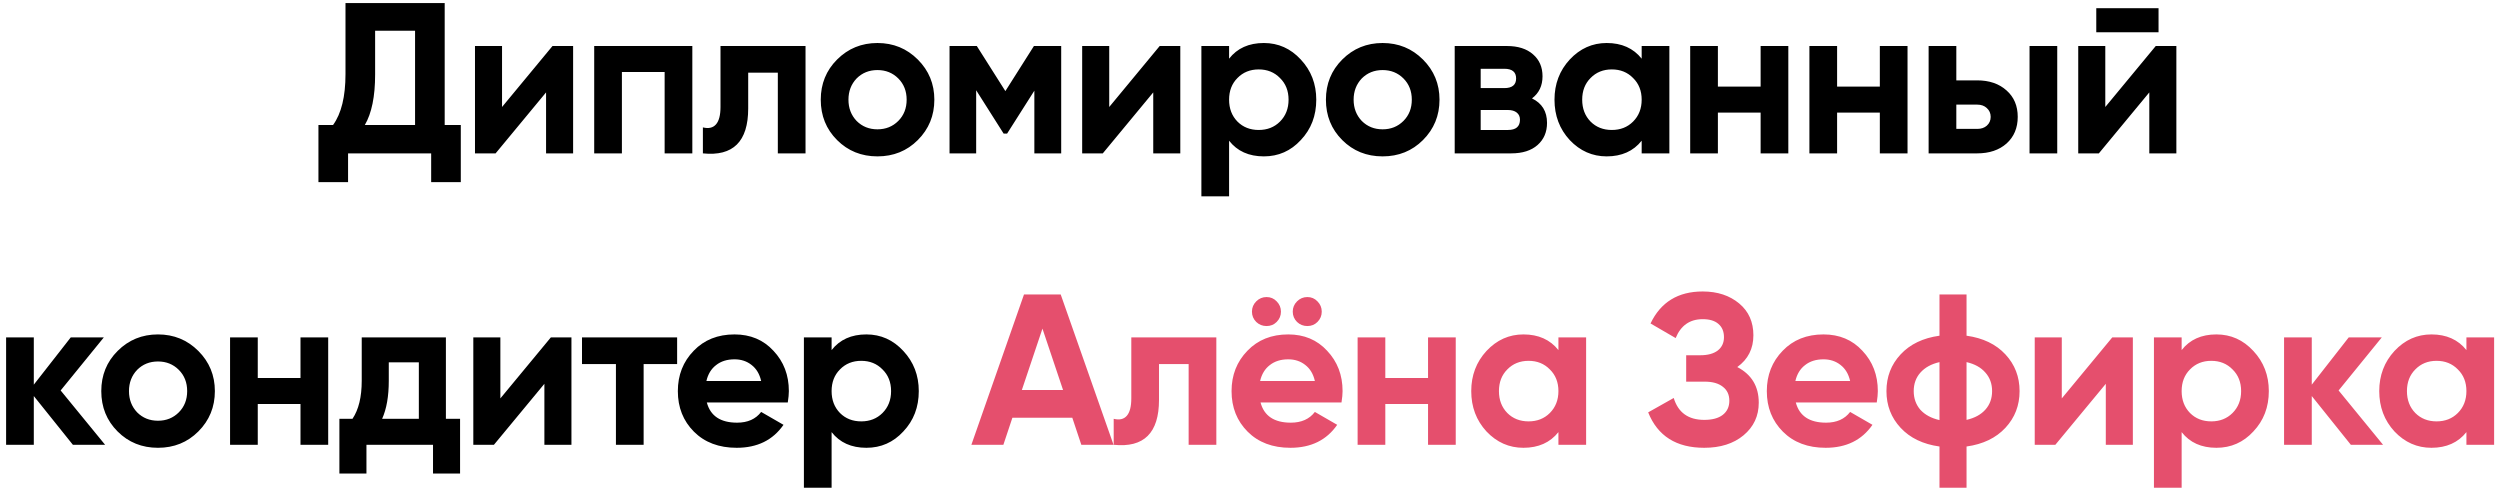
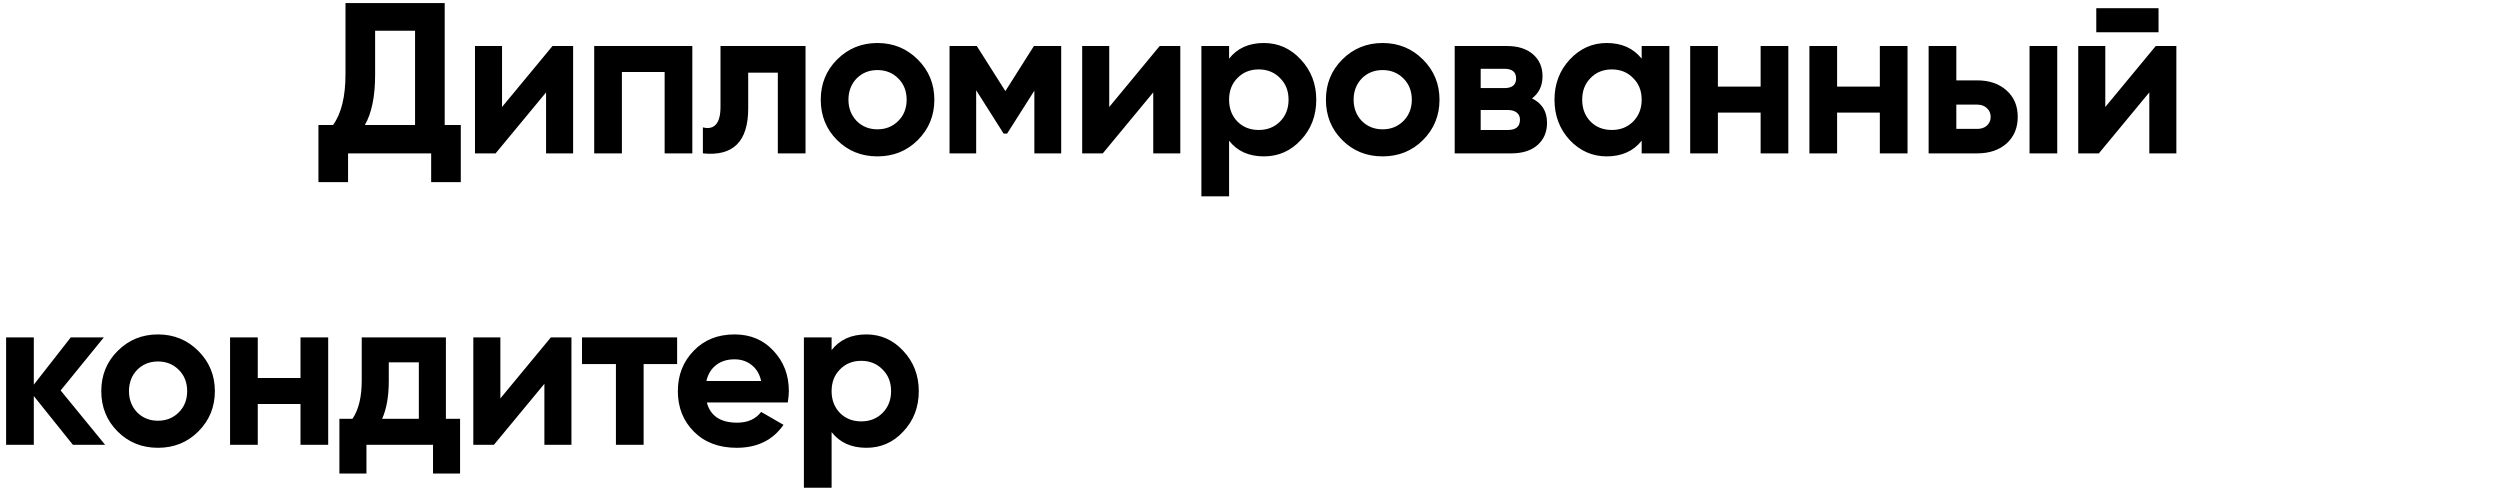
<svg xmlns="http://www.w3.org/2000/svg" width="326" height="64" viewBox="0 0 326 64" fill="none">
  <path d="M57.988 0.4V16.304H60.088V23.752H56.224V20H45.388V23.752H41.524V16.304H43.428C44.511 14.811 45.052 12.599 45.052 9.668V0.4H57.988ZM47.572 16.304H54.124V4.012H48.916V9.724C48.916 12.58 48.468 14.773 47.572 16.304ZM65.466 13.952L72.046 6H74.734V20H71.207V12.048L64.626 20H61.938V6H65.466V13.952ZM77.484 6H90.28V20H86.668V9.388H81.096V20H77.484V6ZM93.953 6H105.041V20H101.429V9.472H97.565V14.148C97.565 18.46 95.596 20.411 91.657 20V16.612C92.404 16.799 92.973 16.668 93.365 16.22C93.757 15.772 93.953 15.016 93.953 13.952V6ZM119.683 18.264C118.264 19.683 116.509 20.392 114.419 20.392C112.328 20.392 110.573 19.683 109.155 18.264C107.736 16.845 107.027 15.091 107.027 13C107.027 10.928 107.736 9.183 109.155 7.764C110.592 6.327 112.347 5.608 114.419 5.608C116.491 5.608 118.245 6.327 119.683 7.764C121.12 9.201 121.839 10.947 121.839 13C121.839 15.072 121.12 16.827 119.683 18.264ZM111.703 15.772C112.431 16.5 113.336 16.864 114.419 16.864C115.501 16.864 116.407 16.5 117.135 15.772C117.863 15.044 118.227 14.12 118.227 13C118.227 11.88 117.863 10.956 117.135 10.228C116.407 9.5 115.501 9.136 114.419 9.136C113.336 9.136 112.431 9.5 111.703 10.228C110.993 10.975 110.639 11.899 110.639 13C110.639 14.101 110.993 15.025 111.703 15.772ZM134.824 6H138.38V20H134.88V11.824L131.324 17.424H130.876L127.292 11.768V20H123.82V6H127.376L131.1 11.88L134.824 6ZM144.643 13.952L151.223 6H153.911V20H150.383V12.048L143.803 20H141.115V6H144.643V13.952ZM164.809 5.608C166.694 5.608 168.299 6.327 169.625 7.764C170.969 9.201 171.641 10.947 171.641 13C171.641 15.091 170.969 16.845 169.625 18.264C168.318 19.683 166.713 20.392 164.809 20.392C162.849 20.392 161.337 19.711 160.273 18.348V25.6H156.661V6H160.273V7.652C161.337 6.289 162.849 5.608 164.809 5.608ZM161.365 15.856C162.093 16.584 163.017 16.948 164.137 16.948C165.257 16.948 166.181 16.584 166.909 15.856C167.655 15.109 168.029 14.157 168.029 13C168.029 11.843 167.655 10.9 166.909 10.172C166.181 9.425 165.257 9.052 164.137 9.052C163.017 9.052 162.093 9.425 161.365 10.172C160.637 10.9 160.273 11.843 160.273 13C160.273 14.157 160.637 15.109 161.365 15.856ZM185.556 18.264C184.137 19.683 182.383 20.392 180.292 20.392C178.201 20.392 176.447 19.683 175.028 18.264C173.609 16.845 172.9 15.091 172.9 13C172.9 10.928 173.609 9.183 175.028 7.764C176.465 6.327 178.22 5.608 180.292 5.608C182.364 5.608 184.119 6.327 185.556 7.764C186.993 9.201 187.712 10.947 187.712 13C187.712 15.072 186.993 16.827 185.556 18.264ZM177.576 15.772C178.304 16.5 179.209 16.864 180.292 16.864C181.375 16.864 182.28 16.5 183.008 15.772C183.736 15.044 184.1 14.12 184.1 13C184.1 11.88 183.736 10.956 183.008 10.228C182.28 9.5 181.375 9.136 180.292 9.136C179.209 9.136 178.304 9.5 177.576 10.228C176.867 10.975 176.512 11.899 176.512 13C176.512 14.101 176.867 15.025 177.576 15.772ZM199.773 12.832C201.08 13.467 201.733 14.531 201.733 16.024C201.733 17.219 201.322 18.18 200.501 18.908C199.68 19.636 198.532 20 197.057 20H189.693V6H196.497C197.953 6 199.092 6.364 199.913 7.092C200.734 7.801 201.145 8.753 201.145 9.948C201.145 11.18 200.688 12.141 199.773 12.832ZM196.161 8.968H193.081V11.488H196.161C197.188 11.488 197.701 11.068 197.701 10.228C197.701 9.388 197.188 8.968 196.161 8.968ZM193.081 16.948H196.637C197.682 16.948 198.205 16.5 198.205 15.604C198.205 15.212 198.065 14.904 197.785 14.68C197.505 14.456 197.122 14.344 196.637 14.344H193.081V16.948ZM214.074 7.652V6H217.686V20H214.074V18.348C212.991 19.711 211.47 20.392 209.51 20.392C207.643 20.392 206.038 19.683 204.694 18.264C203.368 16.827 202.706 15.072 202.706 13C202.706 10.947 203.368 9.201 204.694 7.764C206.038 6.327 207.643 5.608 209.51 5.608C211.47 5.608 212.991 6.289 214.074 7.652ZM207.41 15.856C208.138 16.584 209.062 16.948 210.182 16.948C211.302 16.948 212.226 16.584 212.954 15.856C213.7 15.109 214.074 14.157 214.074 13C214.074 11.843 213.7 10.9 212.954 10.172C212.226 9.425 211.302 9.052 210.182 9.052C209.062 9.052 208.138 9.425 207.41 10.172C206.682 10.9 206.318 11.843 206.318 13C206.318 14.157 206.682 15.109 207.41 15.856ZM229.585 11.292V6H233.197V20H229.585V14.68H224.013V20H220.401V6H224.013V11.292H229.585ZM245.13 11.292V6H248.742V20H245.13V14.68H239.558V20H235.946V6H239.558V11.292H245.13ZM255.104 10.48H257.82C259.407 10.48 260.685 10.919 261.656 11.796C262.627 12.655 263.112 13.803 263.112 15.24C263.112 16.677 262.627 17.835 261.656 18.712C260.685 19.571 259.407 20 257.82 20H251.492V6H255.104V10.48ZM264.652 20V6H268.264V20H264.652ZM255.104 16.808H257.848C258.352 16.808 258.763 16.668 259.08 16.388C259.416 16.089 259.584 15.707 259.584 15.24C259.584 14.773 259.416 14.391 259.08 14.092C258.763 13.793 258.352 13.644 257.848 13.644H255.104V16.808ZM281.474 4.208H273.354V1.072H281.474V4.208ZM274.53 13.952L281.11 6H283.798V20H280.27V12.048L273.69 20H271.002V6H274.53V13.952ZM7.908 50.916L13.704 58H9.504L4.408 51.644V58H0.796V44H4.408V50.16L9.224 44H13.536L7.908 50.916ZM25.863 56.264C24.444 57.683 22.69 58.392 20.599 58.392C18.508 58.392 16.754 57.683 15.335 56.264C13.916 54.845 13.207 53.091 13.207 51C13.207 48.928 13.916 47.183 15.335 45.764C16.772 44.327 18.527 43.608 20.599 43.608C22.671 43.608 24.426 44.327 25.863 45.764C27.3 47.201 28.019 48.947 28.019 51C28.019 53.072 27.3 54.827 25.863 56.264ZM17.883 53.772C18.611 54.5 19.516 54.864 20.599 54.864C21.682 54.864 22.587 54.5 23.315 53.772C24.043 53.044 24.407 52.12 24.407 51C24.407 49.88 24.043 48.956 23.315 48.228C22.587 47.5 21.682 47.136 20.599 47.136C19.516 47.136 18.611 47.5 17.883 48.228C17.174 48.975 16.819 49.899 16.819 51C16.819 52.101 17.174 53.025 17.883 53.772ZM39.184 49.292V44H42.796V58H39.184V52.68H33.612V58H30V44H33.612V49.292H39.184ZM58.145 44V54.612H59.993V61.752H56.465V58H47.785V61.752H44.257V54.612H45.965C46.768 53.417 47.169 51.765 47.169 49.656V44H58.145ZM49.829 54.612H54.617V47.248H50.697V49.656C50.697 51.672 50.408 53.324 49.829 54.612ZM65.248 51.952L71.828 44H74.516V58H70.988V50.048L64.408 58H61.72V44H65.248V51.952ZM75.893 44H88.297V47.472H83.929V58H80.317V47.472H75.893V44ZM102.727 52.484H92.171C92.638 54.239 93.954 55.116 96.119 55.116C97.501 55.116 98.546 54.649 99.255 53.716L102.167 55.396C100.786 57.393 98.751 58.392 96.063 58.392C93.749 58.392 91.891 57.692 90.491 56.292C89.091 54.892 88.391 53.128 88.391 51C88.391 48.909 89.082 47.155 90.463 45.736C91.826 44.317 93.599 43.608 95.783 43.608C97.855 43.608 99.545 44.317 100.851 45.736C102.195 47.155 102.867 48.909 102.867 51C102.867 51.392 102.821 51.887 102.727 52.484ZM92.115 49.684H99.255C99.05 48.769 98.63 48.069 97.995 47.584C97.379 47.099 96.642 46.856 95.783 46.856C94.813 46.856 94.01 47.108 93.375 47.612C92.741 48.097 92.321 48.788 92.115 49.684ZM112.977 43.608C114.862 43.608 116.467 44.327 117.793 45.764C119.137 47.201 119.809 48.947 119.809 51C119.809 53.091 119.137 54.845 117.793 56.264C116.486 57.683 114.881 58.392 112.977 58.392C111.017 58.392 109.505 57.711 108.441 56.348V63.6H104.829V44H108.441V45.652C109.505 44.289 111.017 43.608 112.977 43.608ZM109.533 53.856C110.261 54.584 111.185 54.948 112.305 54.948C113.425 54.948 114.349 54.584 115.077 53.856C115.823 53.109 116.197 52.157 116.197 51C116.197 49.843 115.823 48.9 115.077 48.172C114.349 47.425 113.425 47.052 112.305 47.052C111.185 47.052 110.261 47.425 109.533 48.172C108.805 48.9 108.441 49.843 108.441 51C108.441 52.157 108.805 53.109 109.533 53.856Z" fill="black" />
-   <path d="M145.204 58H141.004L139.828 54.472H132.016L130.84 58H126.668L133.528 38.4H138.316L145.204 58ZM135.936 42.852L133.248 50.86H138.624L135.936 42.852ZM147.522 44H158.61V58H154.998V47.472H151.134V52.148C151.134 56.46 149.165 58.411 145.226 58V54.612C145.973 54.799 146.542 54.668 146.934 54.22C147.326 53.772 147.522 53.016 147.522 51.952V44ZM166.475 41.984C166.121 42.339 165.682 42.516 165.159 42.516C164.637 42.516 164.189 42.339 163.815 41.984C163.442 41.611 163.255 41.163 163.255 40.64C163.255 40.117 163.442 39.669 163.815 39.296C164.189 38.923 164.637 38.736 165.159 38.736C165.682 38.736 166.121 38.923 166.475 39.296C166.849 39.669 167.035 40.117 167.035 40.64C167.035 41.163 166.849 41.611 166.475 41.984ZM171.795 41.984C171.441 42.339 171.002 42.516 170.479 42.516C169.957 42.516 169.509 42.339 169.135 41.984C168.762 41.611 168.575 41.163 168.575 40.64C168.575 40.117 168.762 39.669 169.135 39.296C169.509 38.923 169.957 38.736 170.479 38.736C171.002 38.736 171.441 38.923 171.795 39.296C172.169 39.669 172.355 40.117 172.355 40.64C172.355 41.163 172.169 41.611 171.795 41.984ZM174.931 52.484H164.375C164.842 54.239 166.158 55.116 168.323 55.116C169.705 55.116 170.75 54.649 171.459 53.716L174.371 55.396C172.99 57.393 170.955 58.392 168.267 58.392C165.953 58.392 164.095 57.692 162.695 56.292C161.295 54.892 160.595 53.128 160.595 51C160.595 48.909 161.286 47.155 162.667 45.736C164.03 44.317 165.803 43.608 167.987 43.608C170.059 43.608 171.749 44.317 173.055 45.736C174.399 47.155 175.071 48.909 175.071 51C175.071 51.392 175.025 51.887 174.931 52.484ZM164.319 49.684H171.459C171.254 48.769 170.834 48.069 170.199 47.584C169.583 47.099 168.846 46.856 167.987 46.856C167.017 46.856 166.214 47.108 165.579 47.612C164.945 48.097 164.525 48.788 164.319 49.684ZM186.217 49.292V44H189.829V58H186.217V52.68H180.645V58H177.033V44H180.645V49.292H186.217ZM203.218 45.652V44H206.83V58H203.218V56.348C202.136 57.711 200.614 58.392 198.654 58.392C196.788 58.392 195.182 57.683 193.838 56.264C192.513 54.827 191.85 53.072 191.85 51C191.85 48.947 192.513 47.201 193.838 45.764C195.182 44.327 196.788 43.608 198.654 43.608C200.614 43.608 202.136 44.289 203.218 45.652ZM196.554 53.856C197.282 54.584 198.206 54.948 199.326 54.948C200.446 54.948 201.37 54.584 202.098 53.856C202.845 53.109 203.218 52.157 203.218 51C203.218 49.843 202.845 48.9 202.098 48.172C201.37 47.425 200.446 47.052 199.326 47.052C198.206 47.052 197.282 47.425 196.554 48.172C195.826 48.9 195.462 49.843 195.462 51C195.462 52.157 195.826 53.109 196.554 53.856ZM226.542 47.864C228.408 48.835 229.342 50.384 229.342 52.512C229.342 54.248 228.679 55.667 227.354 56.768C226.047 57.851 224.339 58.392 222.23 58.392C218.59 58.392 216.154 56.852 214.922 53.772L218.254 51.896C218.832 53.8 220.158 54.752 222.23 54.752C223.275 54.752 224.078 54.537 224.638 54.108C225.216 53.66 225.506 53.044 225.506 52.26C225.506 51.476 225.226 50.869 224.666 50.44C224.106 49.992 223.322 49.768 222.314 49.768H219.878V46.324H221.726C222.696 46.324 223.452 46.119 223.994 45.708C224.535 45.279 224.806 44.7 224.806 43.972C224.806 43.225 224.563 42.647 224.078 42.236C223.611 41.825 222.93 41.62 222.034 41.62C220.354 41.62 219.178 42.441 218.506 44.084L215.23 42.18C216.555 39.399 218.823 38.008 222.034 38.008C223.956 38.008 225.543 38.531 226.794 39.576C228.026 40.603 228.642 41.984 228.642 43.72C228.642 45.475 227.942 46.856 226.542 47.864ZM244.729 52.484H234.173C234.639 54.239 235.955 55.116 238.121 55.116C239.502 55.116 240.547 54.649 241.257 53.716L244.169 55.396C242.787 57.393 240.753 58.392 238.065 58.392C235.75 58.392 233.893 57.692 232.493 56.292C231.093 54.892 230.393 53.128 230.393 51C230.393 48.909 231.083 47.155 232.465 45.736C233.827 44.317 235.601 43.608 237.785 43.608C239.857 43.608 241.546 44.317 242.853 45.736C244.197 47.155 244.869 48.909 244.869 51C244.869 51.392 244.822 51.887 244.729 52.484ZM234.117 49.684H241.257C241.051 48.769 240.631 48.069 239.997 47.584C239.381 47.099 238.643 46.856 237.785 46.856C236.814 46.856 236.011 47.108 235.377 47.612C234.742 48.097 234.322 48.788 234.117 49.684ZM256.437 58.224V63.6H252.909V58.224C250.762 57.925 249.073 57.113 247.841 55.788C246.609 54.463 245.993 52.867 245.993 51C245.993 49.133 246.609 47.537 247.841 46.212C249.073 44.887 250.762 44.075 252.909 43.776V38.4H256.437V43.776C258.584 44.075 260.273 44.887 261.505 46.212C262.737 47.537 263.353 49.133 263.353 51C263.353 52.867 262.737 54.463 261.505 55.788C260.273 57.113 258.584 57.925 256.437 58.224ZM250.417 48.592C249.838 49.245 249.549 50.048 249.549 51C249.549 51.952 249.838 52.764 250.417 53.436C251.014 54.089 251.845 54.537 252.909 54.78V47.22C251.845 47.463 251.014 47.92 250.417 48.592ZM256.437 47.22V54.752C257.501 54.509 258.322 54.061 258.901 53.408C259.48 52.755 259.769 51.952 259.769 51C259.769 50.048 259.48 49.245 258.901 48.592C258.322 47.92 257.501 47.463 256.437 47.22ZM268.857 51.952L275.437 44H278.125V58H274.597V50.048L268.017 58H265.329V44H268.857V51.952ZM289.022 43.608C290.908 43.608 292.513 44.327 293.838 45.764C295.182 47.201 295.854 48.947 295.854 51C295.854 53.091 295.182 54.845 293.838 56.264C292.532 57.683 290.926 58.392 289.022 58.392C287.062 58.392 285.55 57.711 284.486 56.348V63.6H280.874V44H284.486V45.652C285.55 44.289 287.062 43.608 289.022 43.608ZM285.578 53.856C286.306 54.584 287.23 54.948 288.35 54.948C289.47 54.948 290.394 54.584 291.122 53.856C291.869 53.109 292.242 52.157 292.242 51C292.242 49.843 291.869 48.9 291.122 48.172C290.394 47.425 289.47 47.052 288.35 47.052C287.23 47.052 286.306 47.425 285.578 48.172C284.85 48.9 284.486 49.843 284.486 51C284.486 52.157 284.85 53.109 285.578 53.856ZM304.954 50.916L310.75 58H306.55L301.454 51.644V58H297.842V44H301.454V50.16L306.27 44H310.582L304.954 50.916ZM321.621 45.652V44H325.233V58H321.621V56.348C320.538 57.711 319.017 58.392 317.057 58.392C315.19 58.392 313.585 57.683 312.241 56.264C310.916 54.827 310.253 53.072 310.253 51C310.253 48.947 310.916 47.201 312.241 45.764C313.585 44.327 315.19 43.608 317.057 43.608C319.017 43.608 320.538 44.289 321.621 45.652ZM314.957 53.856C315.685 54.584 316.609 54.948 317.729 54.948C318.849 54.948 319.773 54.584 320.501 53.856C321.248 53.109 321.621 52.157 321.621 51C321.621 49.843 321.248 48.9 320.501 48.172C319.773 47.425 318.849 47.052 317.729 47.052C316.609 47.052 315.685 47.425 314.957 48.172C314.229 48.9 313.865 49.843 313.865 51C313.865 52.157 314.229 53.109 314.957 53.856Z" fill="#E54F6D" />
</svg>